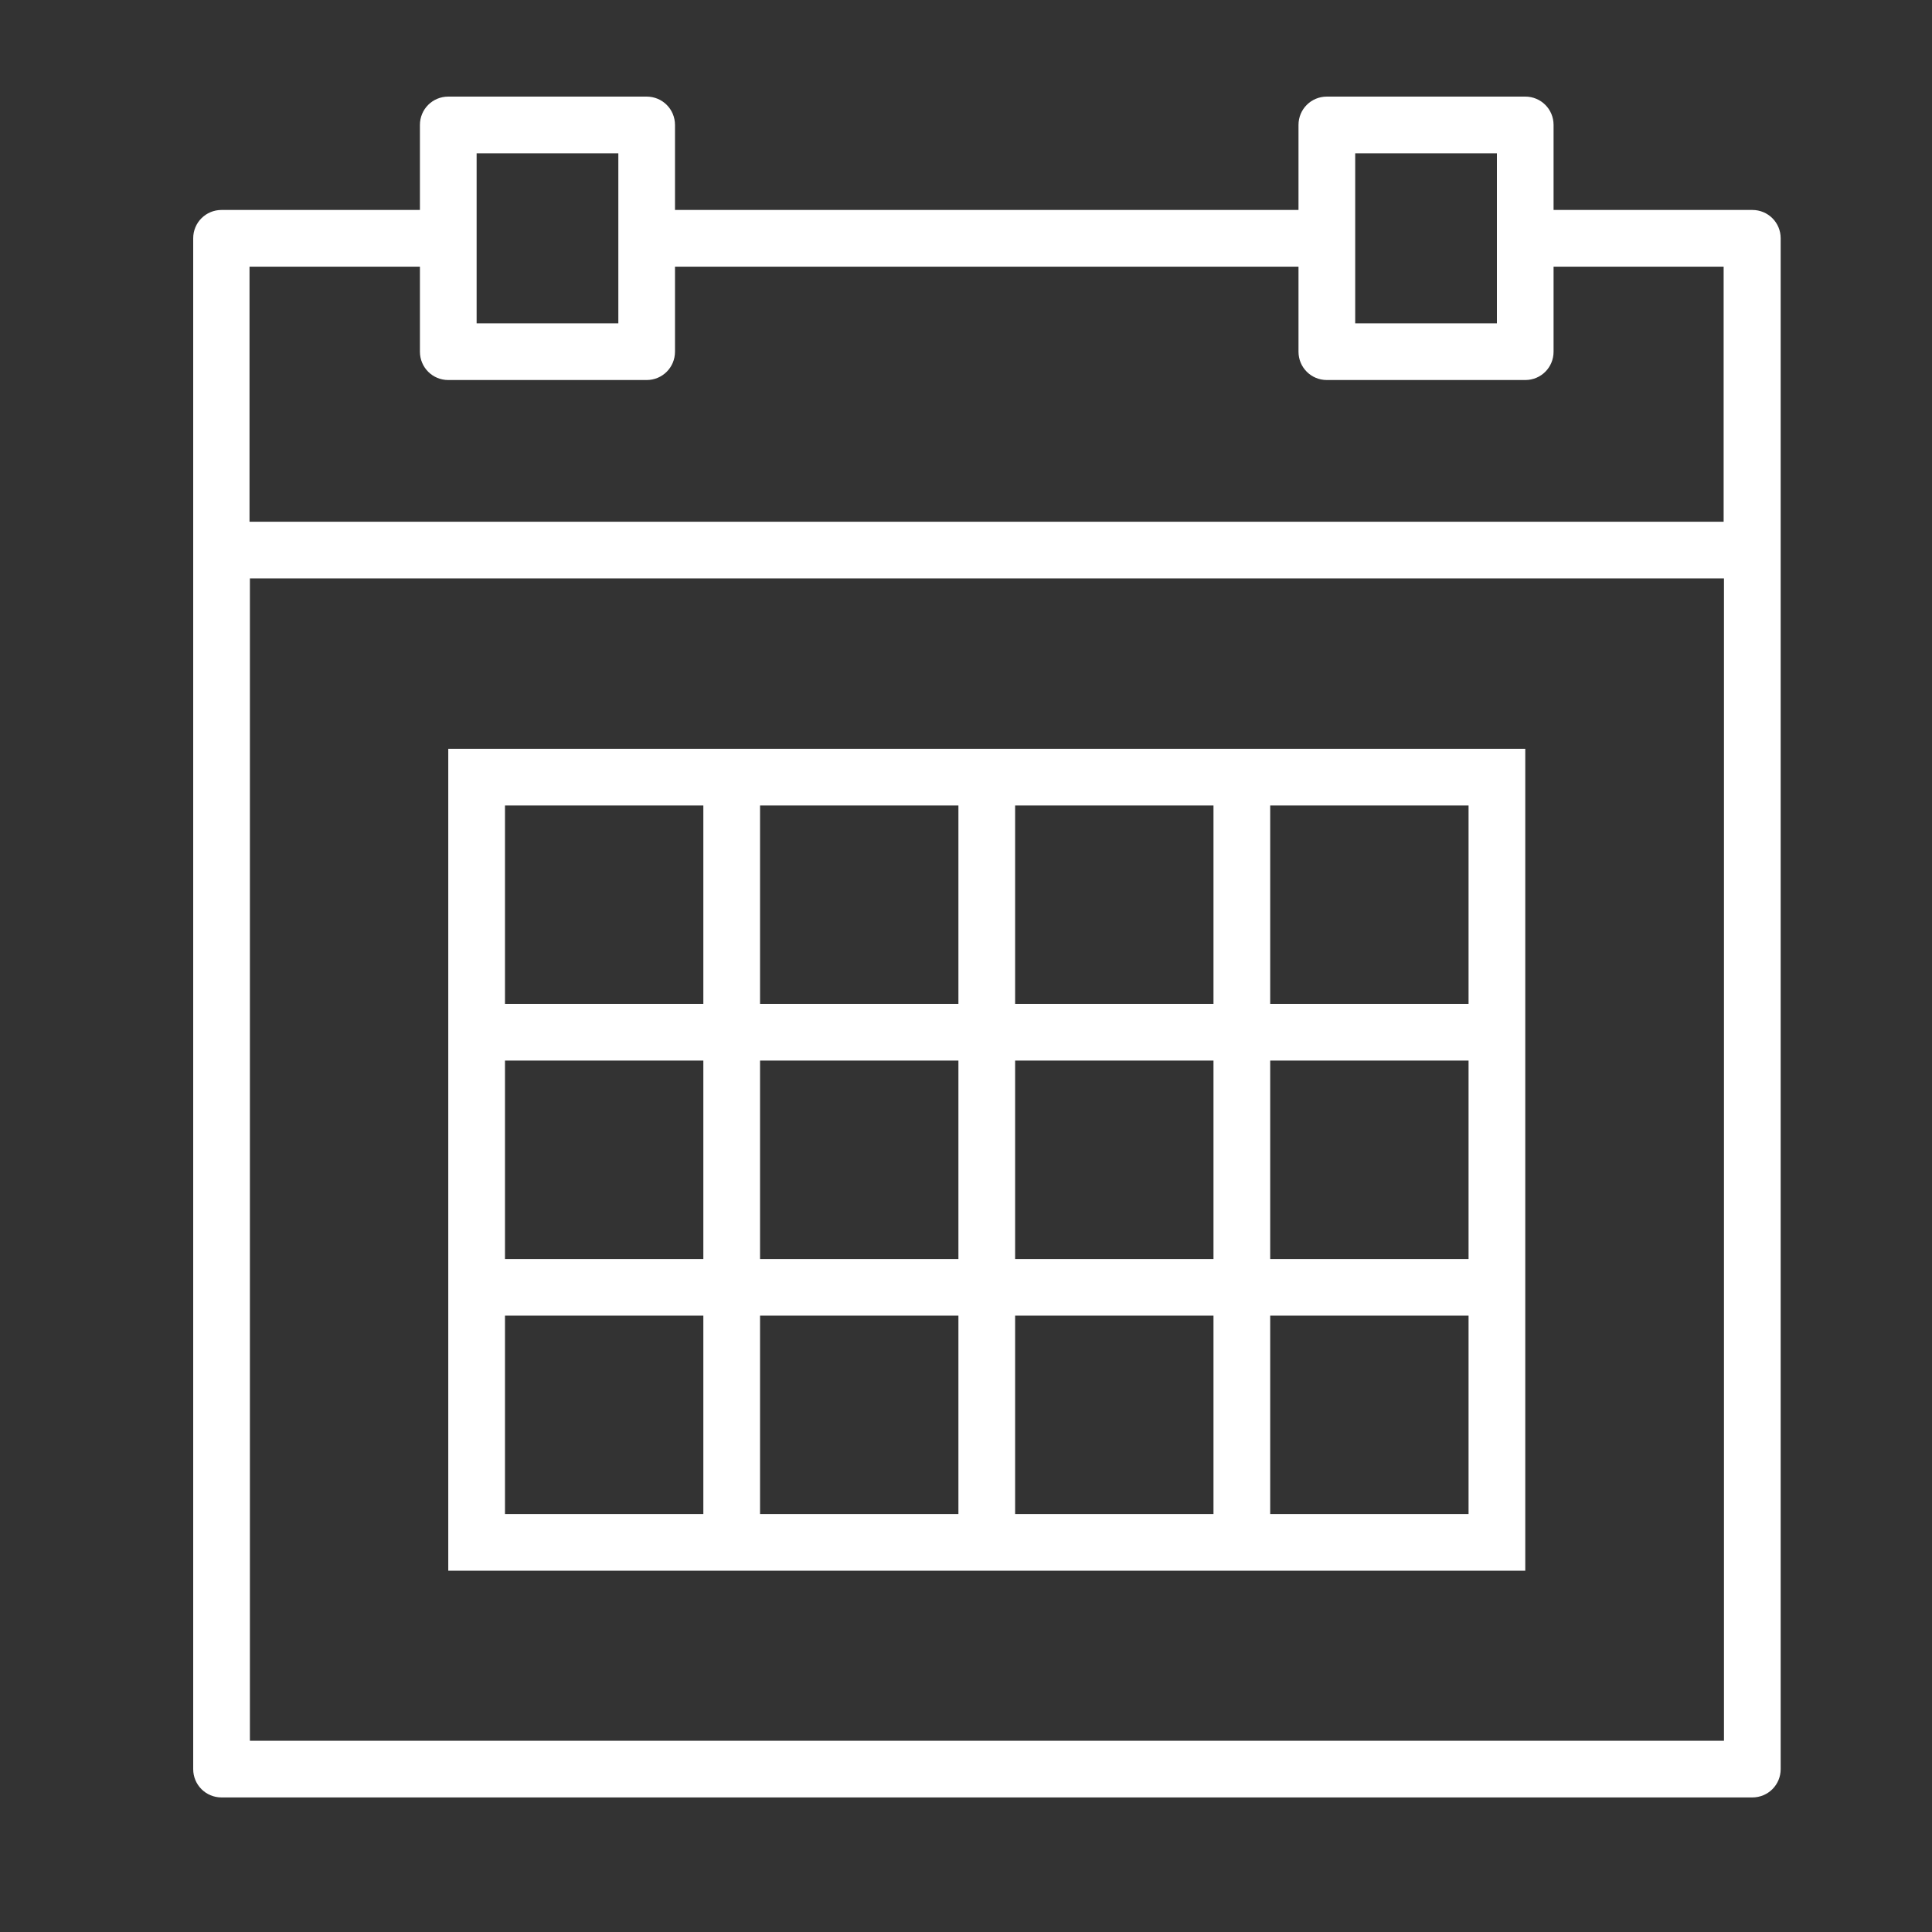
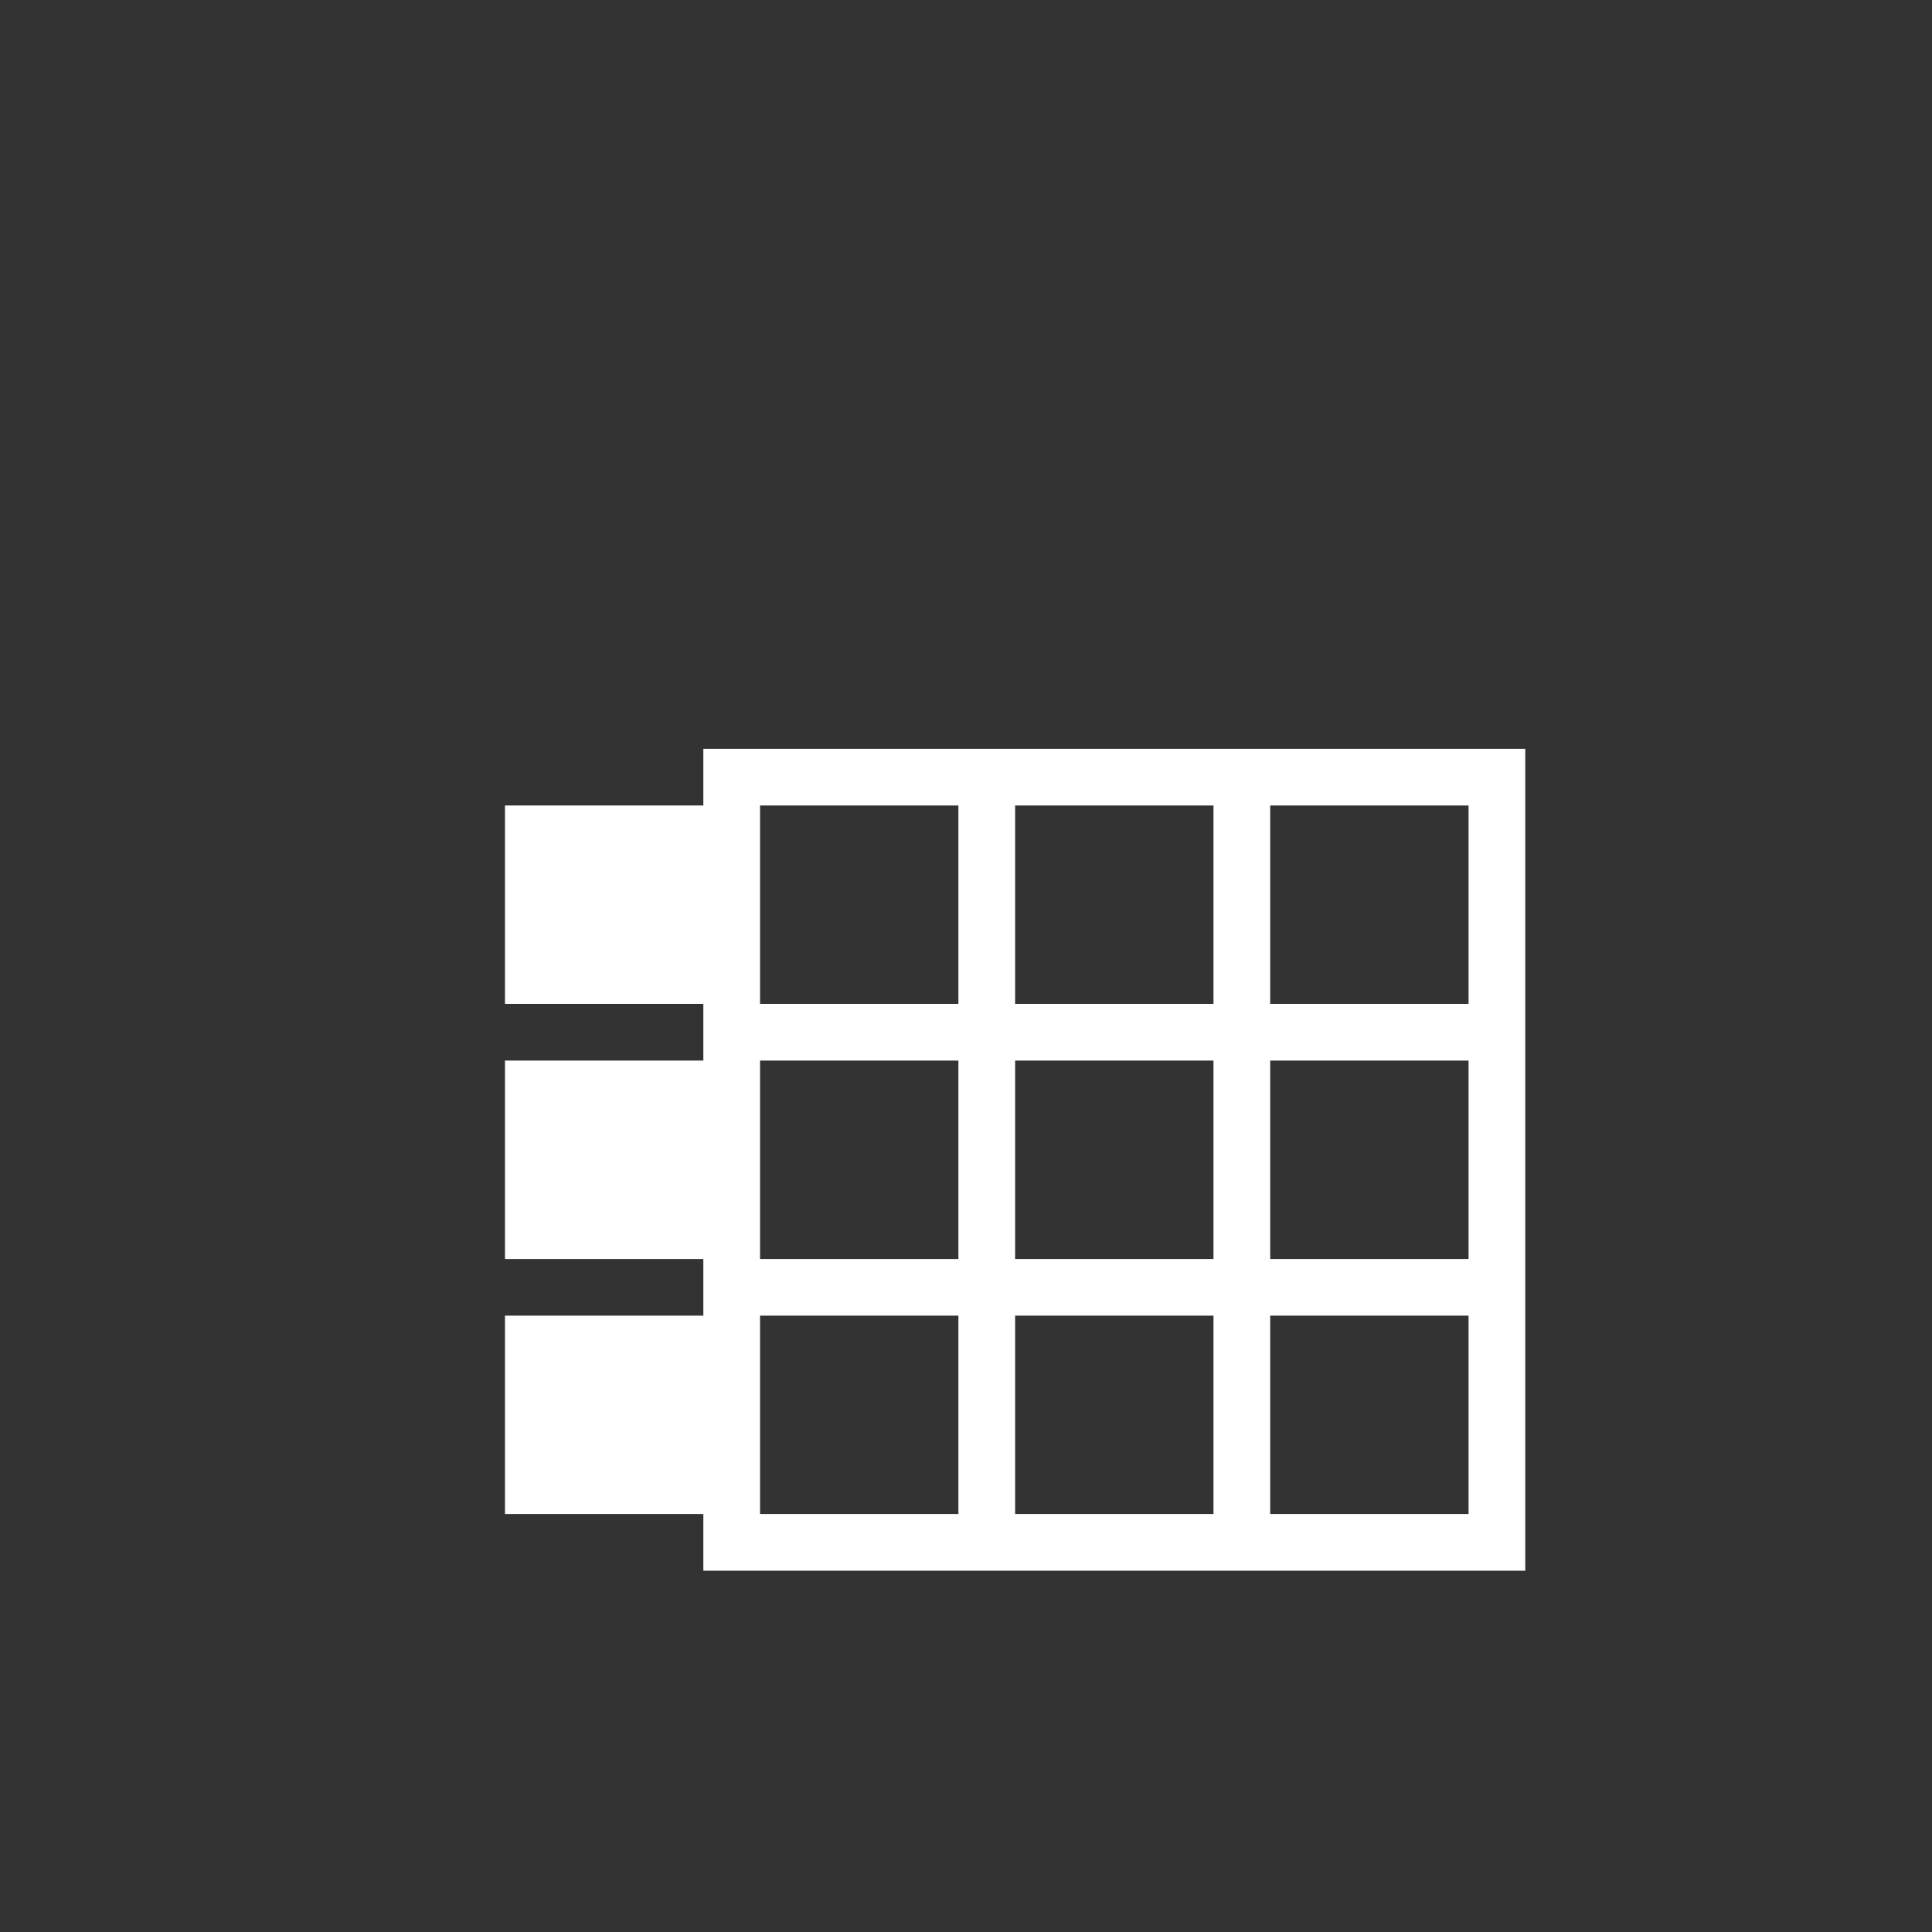
<svg xmlns="http://www.w3.org/2000/svg" width="40" height="40" viewBox="0 0 40 40" fill="none">
  <rect x="0" y="0" width="40" height="40" fill="#333333" stroke="none" />
-   <path d="M36.273 4.347H32.165V2.587C32.165 2.261 31.905 2 31.579 2H27.471C27.145 2 26.884 2.261 26.884 2.587V4.347H13.975V2.587C13.975 2.261 13.714 2 13.388 2H9.281C8.955 2 8.694 2.261 8.694 2.587V4.347H4.587C4.261 4.347 4 4.608 4 4.934V11.389V36.627C4 36.953 4.261 37.214 4.587 37.214H36.28C36.606 37.214 36.867 36.953 36.867 36.627V11.389V4.934C36.867 4.608 36.606 4.347 36.28 4.347H36.273ZM28.058 3.174H30.992V4.934V6.694H28.058V4.934V3.174ZM9.868 3.174H12.802V4.934V6.694H9.868V4.934V3.174ZM5.174 5.521H8.694V7.281C8.694 7.607 8.955 7.868 9.281 7.868H13.388C13.714 7.868 13.975 7.607 13.975 7.281V5.521H26.884V7.281C26.884 7.607 27.145 7.868 27.471 7.868H31.579C31.905 7.868 32.165 7.607 32.165 7.281V5.521H35.686V10.802H5.166V5.521H5.174ZM5.174 36.041V11.975H35.693V36.041H5.174Z" fill="white" />
-   <path d="M25.124 15.503H21.017H19.843H15.736H14.562H9.281V20.784V21.958V26.066V27.239V32.52H14.562H15.736H19.843H21.017H25.124H26.298H31.579V27.239V26.066V21.958V20.784V15.503H26.298H25.124ZM21.017 16.677H25.124V20.784H21.017V16.677ZM25.124 26.066H21.017V21.958H25.124V26.066ZM15.736 21.958H19.843V26.066H15.736V21.958ZM15.736 16.677H19.843V20.784H15.736V16.677ZM10.455 16.677H14.562V20.784H10.455V16.677ZM10.455 21.958H14.562V26.066H10.455V21.958ZM14.562 31.346H10.455V27.239H14.562V31.346ZM19.843 31.346H15.736V27.239H19.843V31.346ZM25.124 31.346H21.017V27.239H25.124V31.346ZM30.405 31.346H26.298V27.239H30.405V31.346ZM30.405 26.066H26.298V21.958H30.405V26.066ZM30.405 16.677V20.784H26.298V16.677H30.405Z" fill="white" />
+   <path d="M25.124 15.503H21.017H19.843H15.736H14.562V20.784V21.958V26.066V27.239V32.52H14.562H15.736H19.843H21.017H25.124H26.298H31.579V27.239V26.066V21.958V20.784V15.503H26.298H25.124ZM21.017 16.677H25.124V20.784H21.017V16.677ZM25.124 26.066H21.017V21.958H25.124V26.066ZM15.736 21.958H19.843V26.066H15.736V21.958ZM15.736 16.677H19.843V20.784H15.736V16.677ZM10.455 16.677H14.562V20.784H10.455V16.677ZM10.455 21.958H14.562V26.066H10.455V21.958ZM14.562 31.346H10.455V27.239H14.562V31.346ZM19.843 31.346H15.736V27.239H19.843V31.346ZM25.124 31.346H21.017V27.239H25.124V31.346ZM30.405 31.346H26.298V27.239H30.405V31.346ZM30.405 26.066H26.298V21.958H30.405V26.066ZM30.405 16.677V20.784H26.298V16.677H30.405Z" fill="white" />
</svg>